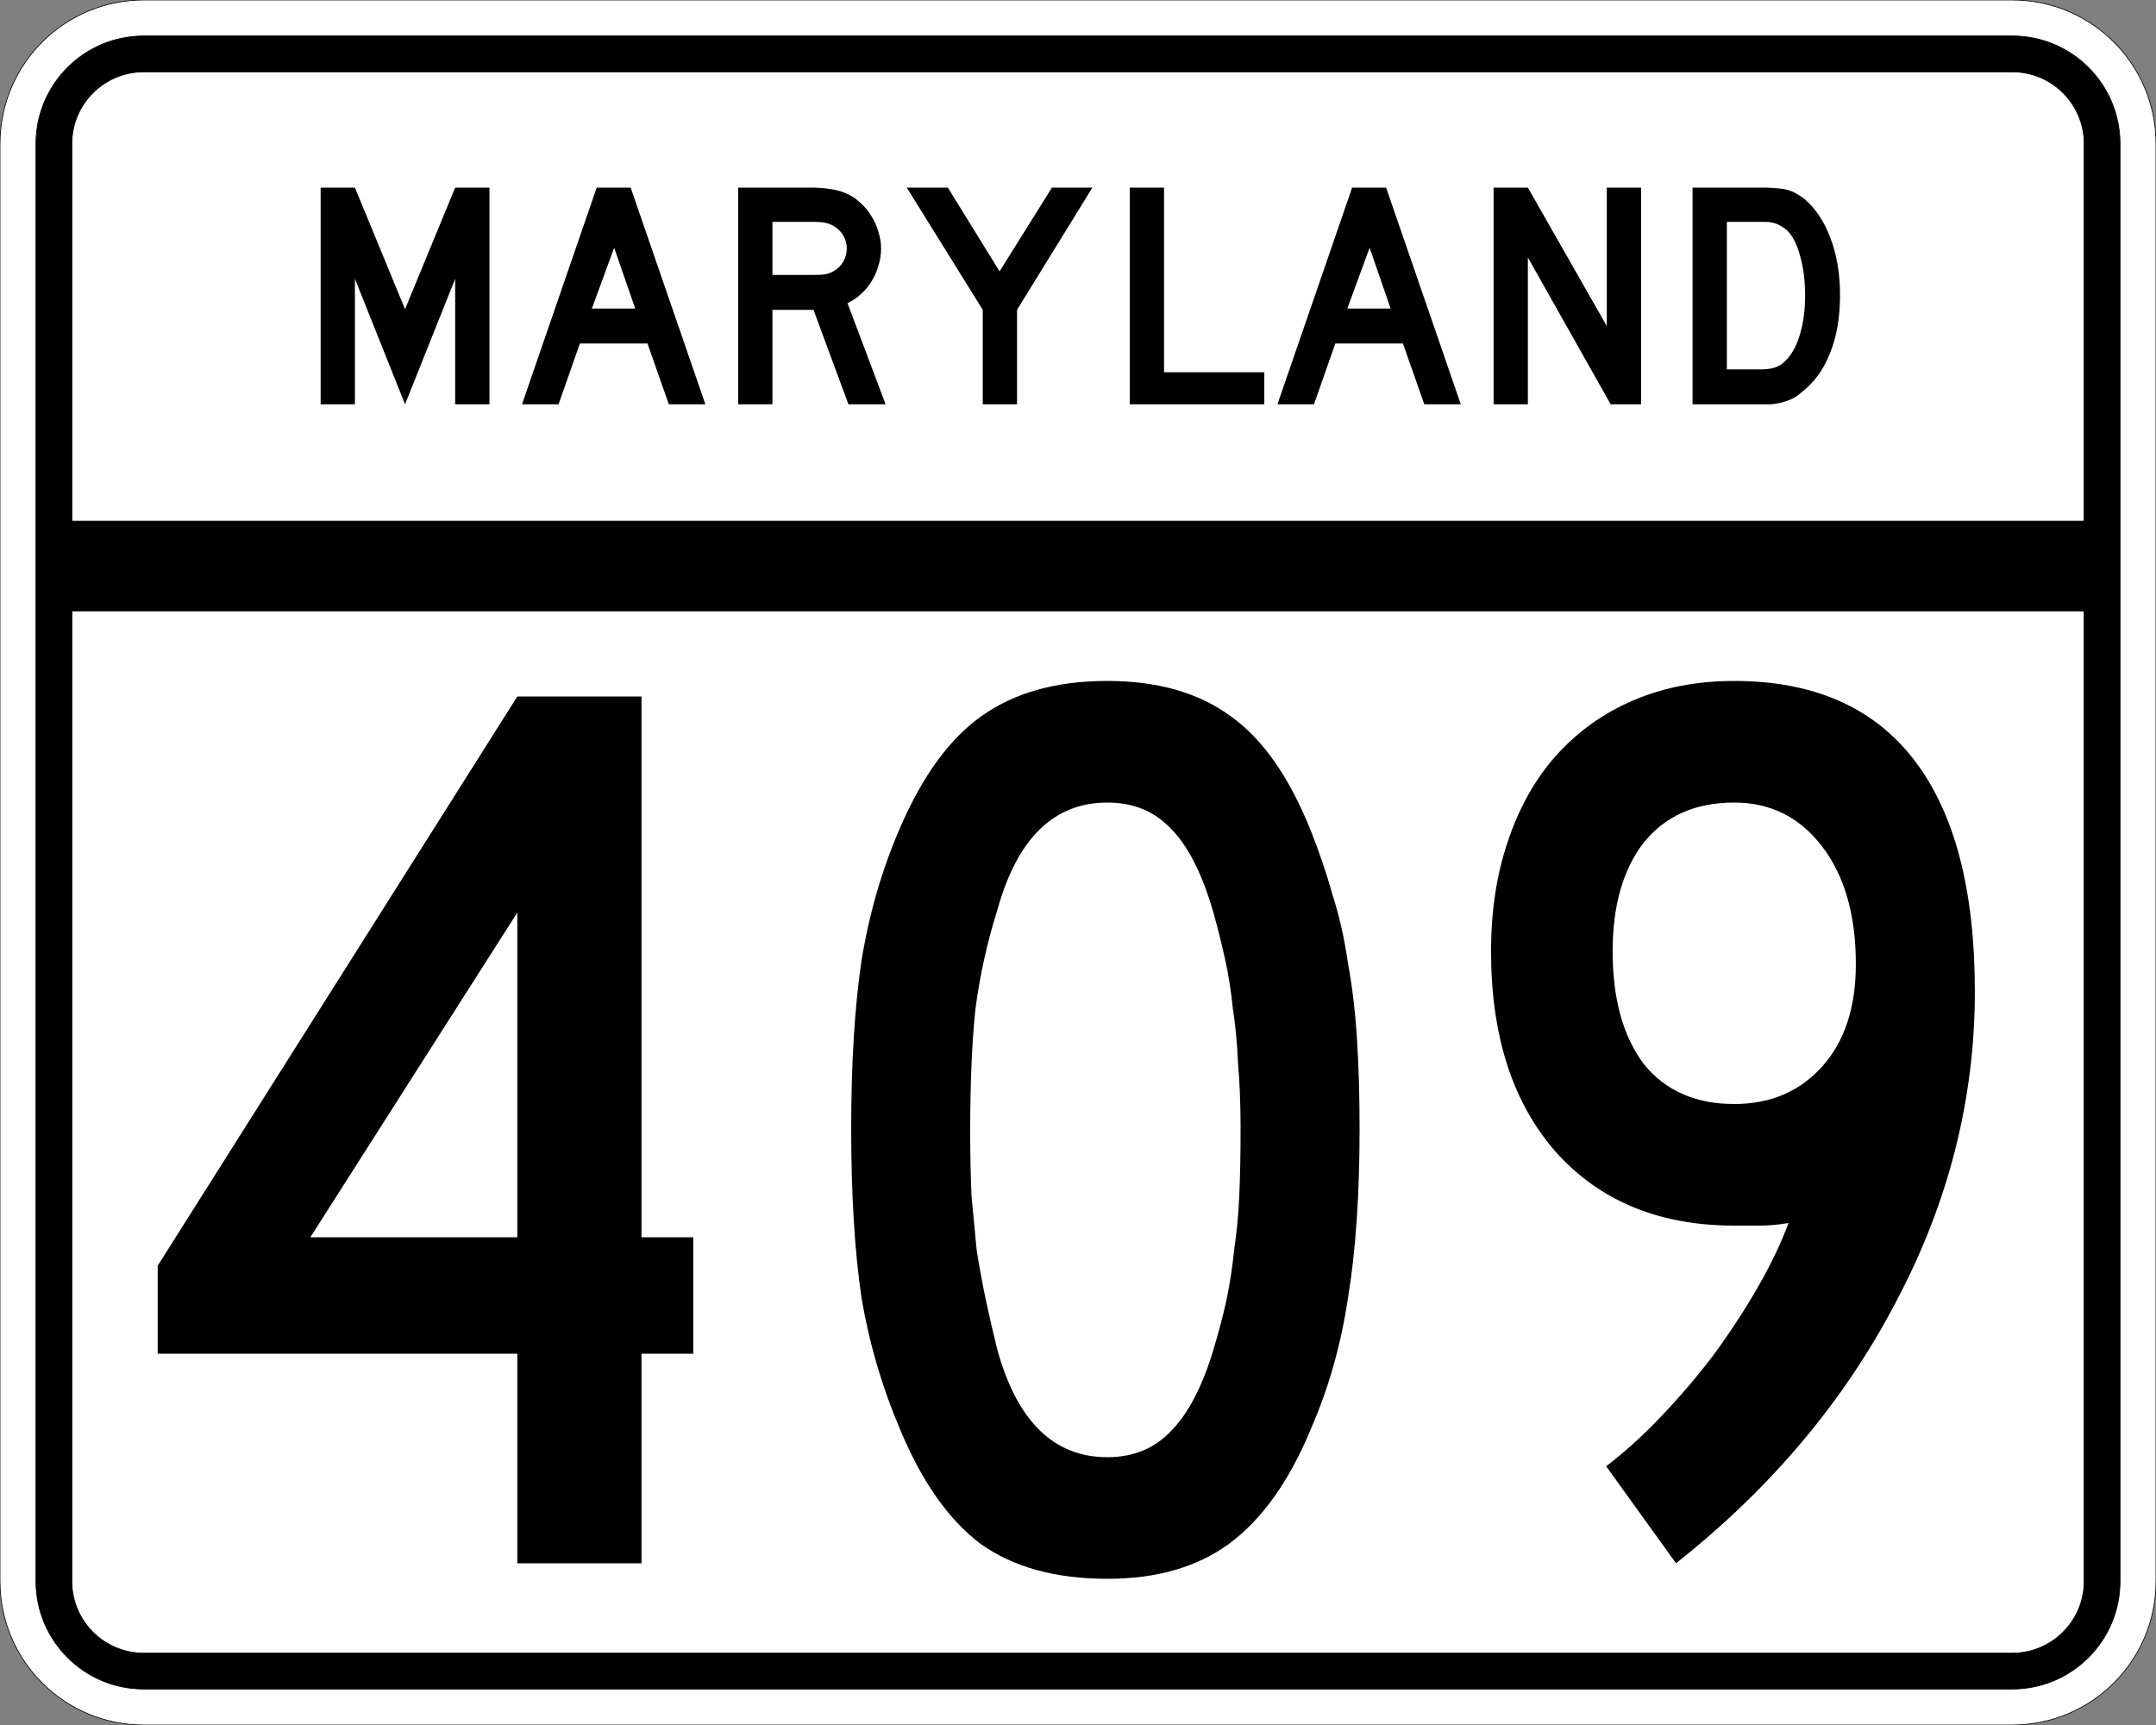
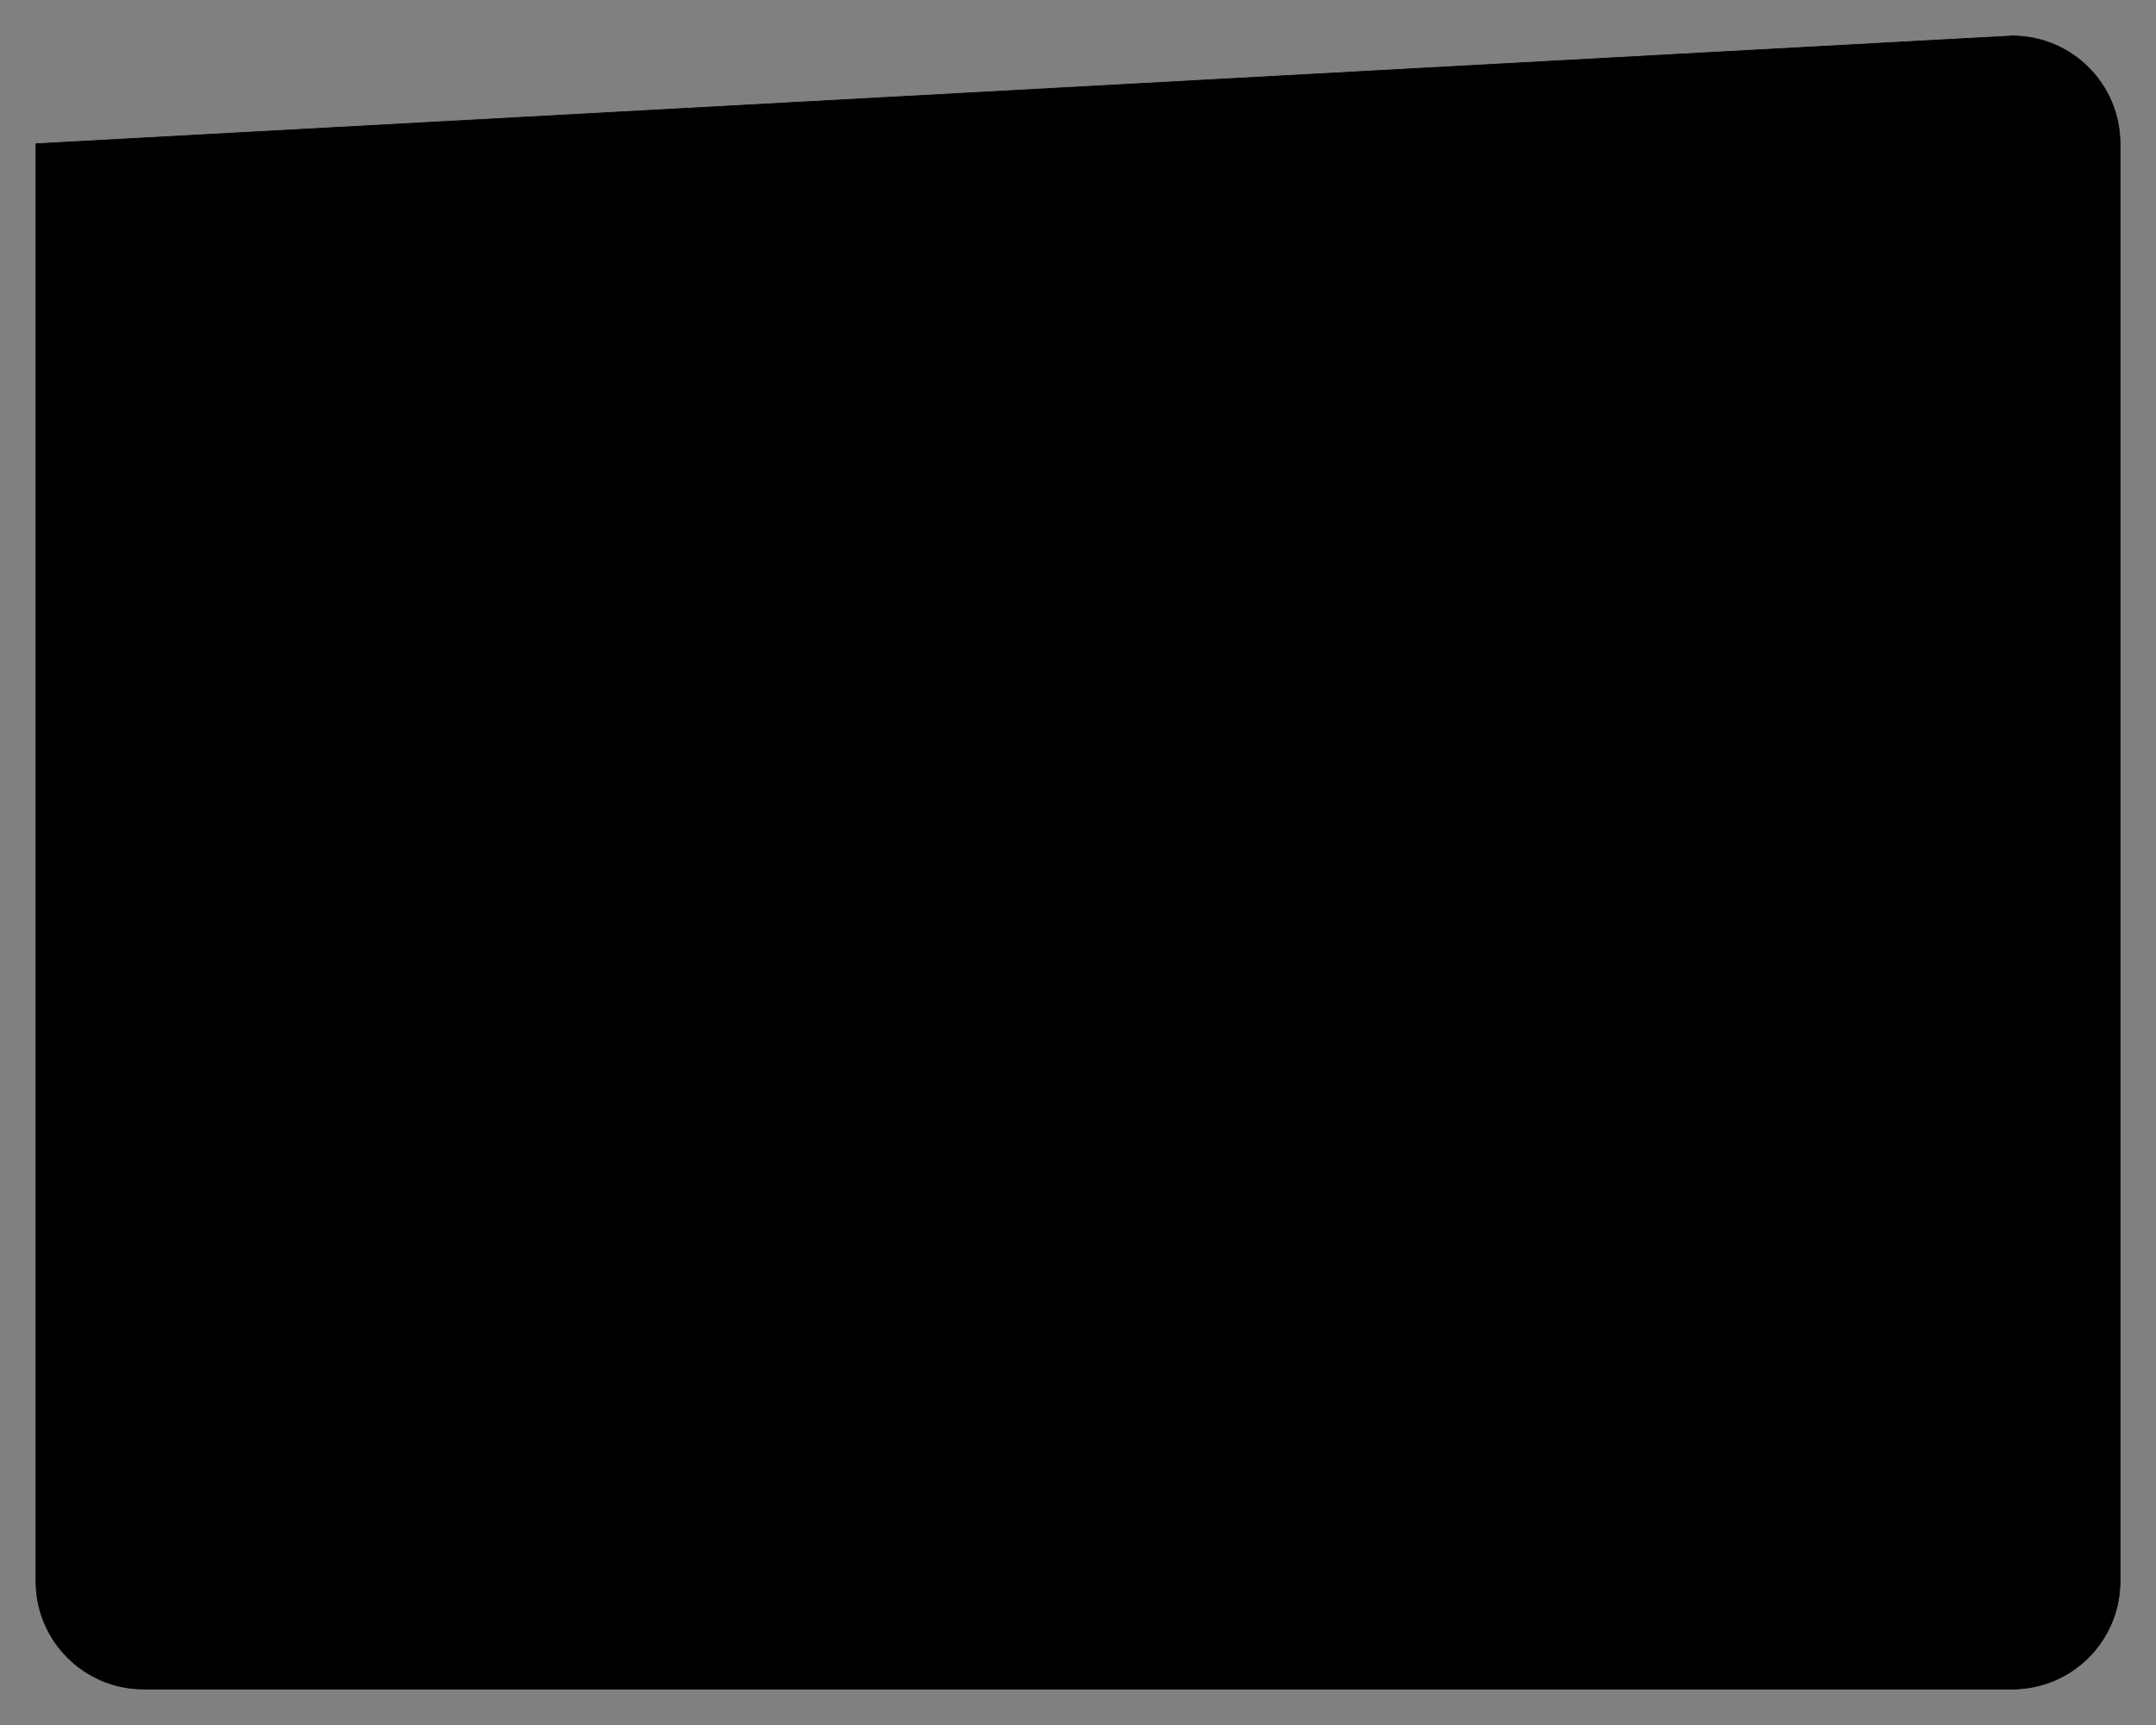
<svg xmlns="http://www.w3.org/2000/svg" version="1.0" width="3000" height="2400" id="svg2">
  <rect width="100%" height="100%" fill="#808080" stroke="none" />
  <defs id="defs4" />
  <g id="layer1" />
-   <path d="M 0,200 C -1.3526628e-014,89.543 89.543,2.0289942e-014 200,0 L 2800,0 C 2910.457,6.7633141e-015 3000,89.543 3000,200 L 3000,2200 C 3000,2310.457 2910.457,2400 2800,2400 L 200,2400 C 89.543,2400 1.3526628e-014,2310.457 0,2200 L 0,200 z " style="fill:#ffffff;fill-opacity:1;fill-rule:evenodd;stroke:#000000;stroke-width:1;stroke-linecap:butt;stroke-linejoin:miter;stroke-opacity:1" id="path1407" />
-   <path d="M 50,200 C 50,117.157 117.157,50 200,50 L 2800,50 C 2882.843,50 2950,117.157 2950,200 L 2950,2200 C 2950,2282.843 2882.843,2350 2800,2350 L 200,2350 C 117.157,2350 50,2282.843 50,2200 L 50,200 z " style="fill:#000000;fill-opacity:1;fill-rule:evenodd;stroke:#000000;stroke-width:1px;stroke-linecap:butt;stroke-linejoin:miter;stroke-opacity:1" id="path1341" />
-   <path d="M 200,100 L 2800,100 C 2855.229,100 2900,144.772 2900,200 L 2900,725 L 100,725 L 100,200 C 100,144.772 144.772,100 200,100 z " style="fill:#ffffff;fill-opacity:1;fill-rule:evenodd;stroke:#000000;stroke-width:1px;stroke-linecap:butt;stroke-linejoin:miter;stroke-opacity:1" id="path10350" />
-   <path d="M 100,850 L 2900,850 L 2900,2200 C 2900,2255.229 2855.229,2300 2800,2300 L 200,2300 C 144.772,2300 100,2255.229 100,2200 L 100,850 z " style="fill:#ffffff;fill-opacity:1;fill-rule:evenodd;stroke:#000000;stroke-width:1px;stroke-linecap:butt;stroke-linejoin:miter;stroke-opacity:1" id="path1343" />
+   <path d="M 50,200 L 2800,50 C 2882.843,50 2950,117.157 2950,200 L 2950,2200 C 2950,2282.843 2882.843,2350 2800,2350 L 200,2350 C 117.157,2350 50,2282.843 50,2200 L 50,200 z " style="fill:#000000;fill-opacity:1;fill-rule:evenodd;stroke:#000000;stroke-width:1px;stroke-linecap:butt;stroke-linejoin:miter;stroke-opacity:1" id="path1341" />
  <path d="M 892.641,1883.4 L 892.641,2175 L 719.841,2175 L 719.841,1883.4 L 219.441,1883.4 L 219.441,1761 L 719.841,969 L 892.641,969 L 892.641,1721.4 L 964.641,1721.4 L 964.641,1883.4 L 892.641,1883.4 M 719.841,1269.6 L 431.841,1721.4 L 719.841,1721.4 L 719.841,1269.6 M 1891.809,1570.2 C 1891.809,1662.601 1886.409,1741.2 1875.609,1806 C 1866.009,1870.8 1848.609,1932 1823.409,1989.6 C 1793.409,2061.6 1755.609,2114.4 1710.009,2148 C 1665.609,2180.4 1609.209,2196.6 1540.809,2196.6 C 1468.809,2196.6 1410.009,2180.4 1364.409,2148 C 1320.009,2114.4 1282.809,2061.6 1252.809,1989.6 C 1227.609,1930.8 1209.609,1869.6 1198.809,1806 C 1189.209,1741.2 1184.409,1662.601 1184.409,1570.2 C 1184.409,1479.001 1189.209,1401.001 1198.809,1336.2 C 1209.609,1270.201 1227.609,1208.401 1252.809,1150.8 C 1284.009,1078.801 1321.809,1027.201 1366.209,996 C 1411.809,963.601 1470.009,947.401 1540.809,947.4 C 1610.409,947.401 1667.409,963.601 1711.809,996 C 1756.209,1027.201 1793.409,1080.001 1823.409,1154.4 C 1835.409,1184.401 1845.609,1214.401 1854.009,1244.4 C 1863.609,1274.401 1870.809,1306.201 1875.609,1339.8 C 1881.609,1372.201 1885.809,1407.601 1888.209,1446 C 1890.609,1483.201 1891.809,1524.601 1891.809,1570.2 M 1726.209,1570.2 C 1726.209,1536.601 1725.009,1506.001 1722.609,1478.4 C 1721.409,1450.801 1719.009,1425.601 1715.409,1402.8 C 1713.009,1378.801 1709.409,1356.001 1704.609,1334.4 C 1699.809,1312.801 1694.409,1291.201 1688.409,1269.6 C 1672.809,1215.601 1653.009,1176.601 1629.009,1152.6 C 1606.209,1128.601 1576.809,1116.601 1540.809,1116.6 C 1466.409,1116.601 1415.409,1166.401 1387.809,1266 C 1373.409,1311.601 1363.209,1357.801 1357.209,1404.6 C 1352.409,1450.201 1350.009,1506.601 1350.009,1573.8 C 1350.009,1606.201 1350.609,1636.2 1351.809,1663.8 C 1354.209,1690.2 1356.609,1715.4 1359.009,1739.4 C 1362.609,1762.2 1366.809,1785 1371.609,1807.8 C 1376.409,1830.6 1381.809,1854 1387.809,1878 C 1415.409,1977.6 1466.409,2027.4 1540.809,2027.4 C 1576.809,2027.4 1606.209,2015.4 1629.009,1991.4 C 1653.009,1967.4 1672.809,1929.6 1688.409,1878 C 1695.609,1854 1701.609,1831.2 1706.409,1809.6 C 1711.209,1786.8 1714.809,1763.4 1717.209,1739.4 C 1720.809,1715.4 1723.209,1690.2 1724.409,1663.8 C 1725.609,1636.2 1726.209,1605.001 1726.209,1570.2 M 2747.934,1379.4 C 2747.934,1529.401 2711.334,1673.4 2638.134,1811.4 C 2566.134,1949.4 2464.134,2070.6 2332.134,2175 L 2234.934,2040 C 2260.134,2020.8 2285.334,1998 2310.534,1971.6 C 2336.934,1944 2361.534,1915.2 2384.334,1885.2 C 2407.134,1854 2427.534,1822.8 2445.534,1791.6 C 2463.534,1760.4 2477.934,1730.4 2488.734,1701.6 C 2474.334,1704.001 2461.134,1705.2 2449.134,1705.2 C 2438.334,1705.2 2426.334,1705.2 2413.134,1705.2 C 2308.734,1705.2 2225.934,1671.001 2164.734,1602.6 C 2104.734,1534.201 2074.734,1441.201 2074.734,1323.6 C 2074.734,1267.201 2082.534,1216.201 2098.134,1170.6 C 2113.734,1123.801 2135.934,1084.201 2164.734,1051.8 C 2194.734,1018.201 2230.734,992.401 2272.734,974.4 C 2314.734,956.401 2361.534,947.401 2413.134,947.4 C 2523.534,947.401 2606.934,984.001 2663.334,1057.2 C 2719.734,1130.401 2747.934,1237.801 2747.934,1379.4 M 2582.334,1341.6 C 2582.334,1273.201 2566.734,1218.601 2535.534,1177.8 C 2504.334,1137.001 2463.534,1116.601 2413.134,1116.6 C 2359.134,1116.601 2317.134,1135.201 2287.134,1172.4 C 2258.334,1209.601 2243.934,1260.001 2243.934,1323.6 C 2243.934,1389.601 2258.334,1441.801 2287.134,1480.2 C 2317.134,1517.401 2359.134,1536.001 2413.134,1536 C 2463.534,1536.001 2504.334,1518.601 2535.534,1483.8 C 2566.734,1449.001 2582.334,1401.601 2582.334,1341.6" style="font-size:1800px;font-style:normal;font-variant:normal;font-weight:normal;font-stretch:normal;text-align:center;line-height:100%;writing-mode:lr-tb;text-anchor:middle;fill:#000000;fill-opacity:1;stroke:none;stroke-width:1px;stroke-linecap:butt;stroke-linejoin:miter;stroke-opacity:1;font-family:Roadgeek 2005 Series C" id="text2908" />
  <path d="M 633.356,562.5 L 633.356,387.9 L 563.606,562.5 L 493.856,387.9 L 493.856,562.5 L 446.156,562.5 L 446.156,261 L 493.856,261 L 563.606,430.2 L 633.356,261 L 681.056,261 L 681.056,562.5 L 633.356,562.5 M 930.645,562.5 L 900.945,477.9 L 806.895,477.9 L 777.195,562.5 L 726.345,562.5 L 830.295,261 L 877.545,261 L 981.495,562.5 L 930.645,562.5 M 854.595,344.7 L 823.545,429.3 L 883.845,429.3 L 854.595,344.7 M 1180.563,562.5 L 1131.963,431.1 L 1074.813,431.1 L 1074.813,562.5 L 1027.113,562.5 L 1027.113,261 L 1126.563,261 C 1138.263,261 1148.313,261.75 1156.713,263.25 C 1165.113,264.45 1173.063,266.85 1180.563,270.45 C 1187.163,273.75 1193.163,278.1 1198.563,283.5 C 1204.263,288.6 1209.063,294.6 1212.963,301.5 C 1217.163,308.1 1220.313,315.3 1222.413,323.1 C 1224.813,330.6 1226.013,338.1 1226.013,345.6 C 1226.013,353.7 1224.813,361.65 1222.413,369.45 C 1220.313,376.95 1217.163,384.15 1212.963,391.05 C 1209.063,397.65 1204.113,403.65 1198.113,409.05 C 1192.413,414.45 1186.113,418.65 1179.213,421.65 L 1232.313,562.5 L 1180.563,562.5 M 1178.313,345.6 C 1178.313,339.3 1176.663,333.3 1173.363,327.6 C 1170.063,321.9 1165.413,317.4 1159.413,314.1 C 1155.513,312 1151.913,310.65 1148.613,310.05 C 1145.313,309.15 1139.763,308.7 1131.963,308.7 L 1074.813,308.7 L 1074.813,382.5 L 1131.963,382.5 C 1139.463,382.5 1144.863,382.2 1148.163,381.6 C 1151.763,381 1155.513,379.65 1159.413,377.55 C 1165.413,374.25 1170.063,369.75 1173.363,364.05 C 1176.663,358.05 1178.313,351.9 1178.313,345.6 M 1415.175,431.1 L 1415.175,562.5 L 1367.475,562.5 L 1367.475,431.1 L 1261.725,261 L 1318.875,261 L 1390.875,377.55 L 1463.775,261 L 1520.025,261 L 1415.175,431.1 M 1572.035,562.5 L 1572.035,261 L 1619.735,261 L 1619.735,517.95 L 1759.235,517.95 L 1759.235,562.5 L 1572.035,562.5 M 1981.816,562.5 L 1952.116,477.9 L 1858.066,477.9 L 1828.366,562.5 L 1777.516,562.5 L 1881.466,261 L 1928.716,261 L 2032.666,562.5 L 1981.816,562.5 M 1905.766,344.7 L 1874.716,429.3 L 1935.016,429.3 L 1905.766,344.7 M 2241.185,562.5 L 2125.985,358.2 L 2125.985,562.5 L 2078.285,562.5 L 2078.285,261 L 2125.985,261 L 2235.785,453.6 L 2235.785,261 L 2283.485,261 L 2283.485,562.5 L 2241.185,562.5 M 2560.341,411.3 C 2560.34,441.6 2555.69,468.3 2546.391,491.4 C 2537.39,514.2 2524.34,532.2 2507.241,545.4 C 2501.54,550.8 2494.79,554.85 2486.991,557.55 C 2479.49,560.25 2471.84,561.9 2464.041,562.5 L 2446.941,562.5 L 2355.141,562.5 L 2355.141,261 L 2452.341,261 C 2459.84,261 2466.291,261.3 2471.691,261.9 C 2477.39,262.2 2482.49,262.95 2486.991,264.15 C 2491.49,265.35 2495.54,267 2499.141,269.1 C 2502.74,271.2 2506.64,273.75 2510.841,276.75 C 2526.74,290.55 2538.89,309 2547.291,332.1 C 2555.99,354.9 2560.34,381.3 2560.341,411.3 M 2511.741,411.3 C 2511.74,390.9 2509.49,372.75 2504.991,356.85 C 2500.79,340.95 2494.94,329.1 2487.441,321.3 C 2483.541,317.7 2479.041,314.7 2473.941,312.3 C 2468.84,309.9 2463.14,308.7 2456.841,308.7 L 2402.841,308.7 L 2402.841,513.9 L 2450.541,513.9 C 2458.34,513.9 2464.791,513 2469.891,511.2 C 2475.291,509.4 2480.09,506.4 2484.291,502.2 C 2493.291,493.2 2500.04,480.9 2504.541,465.3 C 2509.34,449.4 2511.74,431.4 2511.741,411.3" style="font-size:450px;font-style:normal;font-variant:normal;font-weight:normal;font-stretch:normal;text-align:center;line-height:125%;writing-mode:lr-tb;text-anchor:middle;fill:#000000;fill-opacity:1;stroke:none;stroke-width:1px;stroke-linecap:butt;stroke-linejoin:miter;stroke-opacity:1;font-family:Roadgeek 2005 Series D" id="text2947" />
</svg>